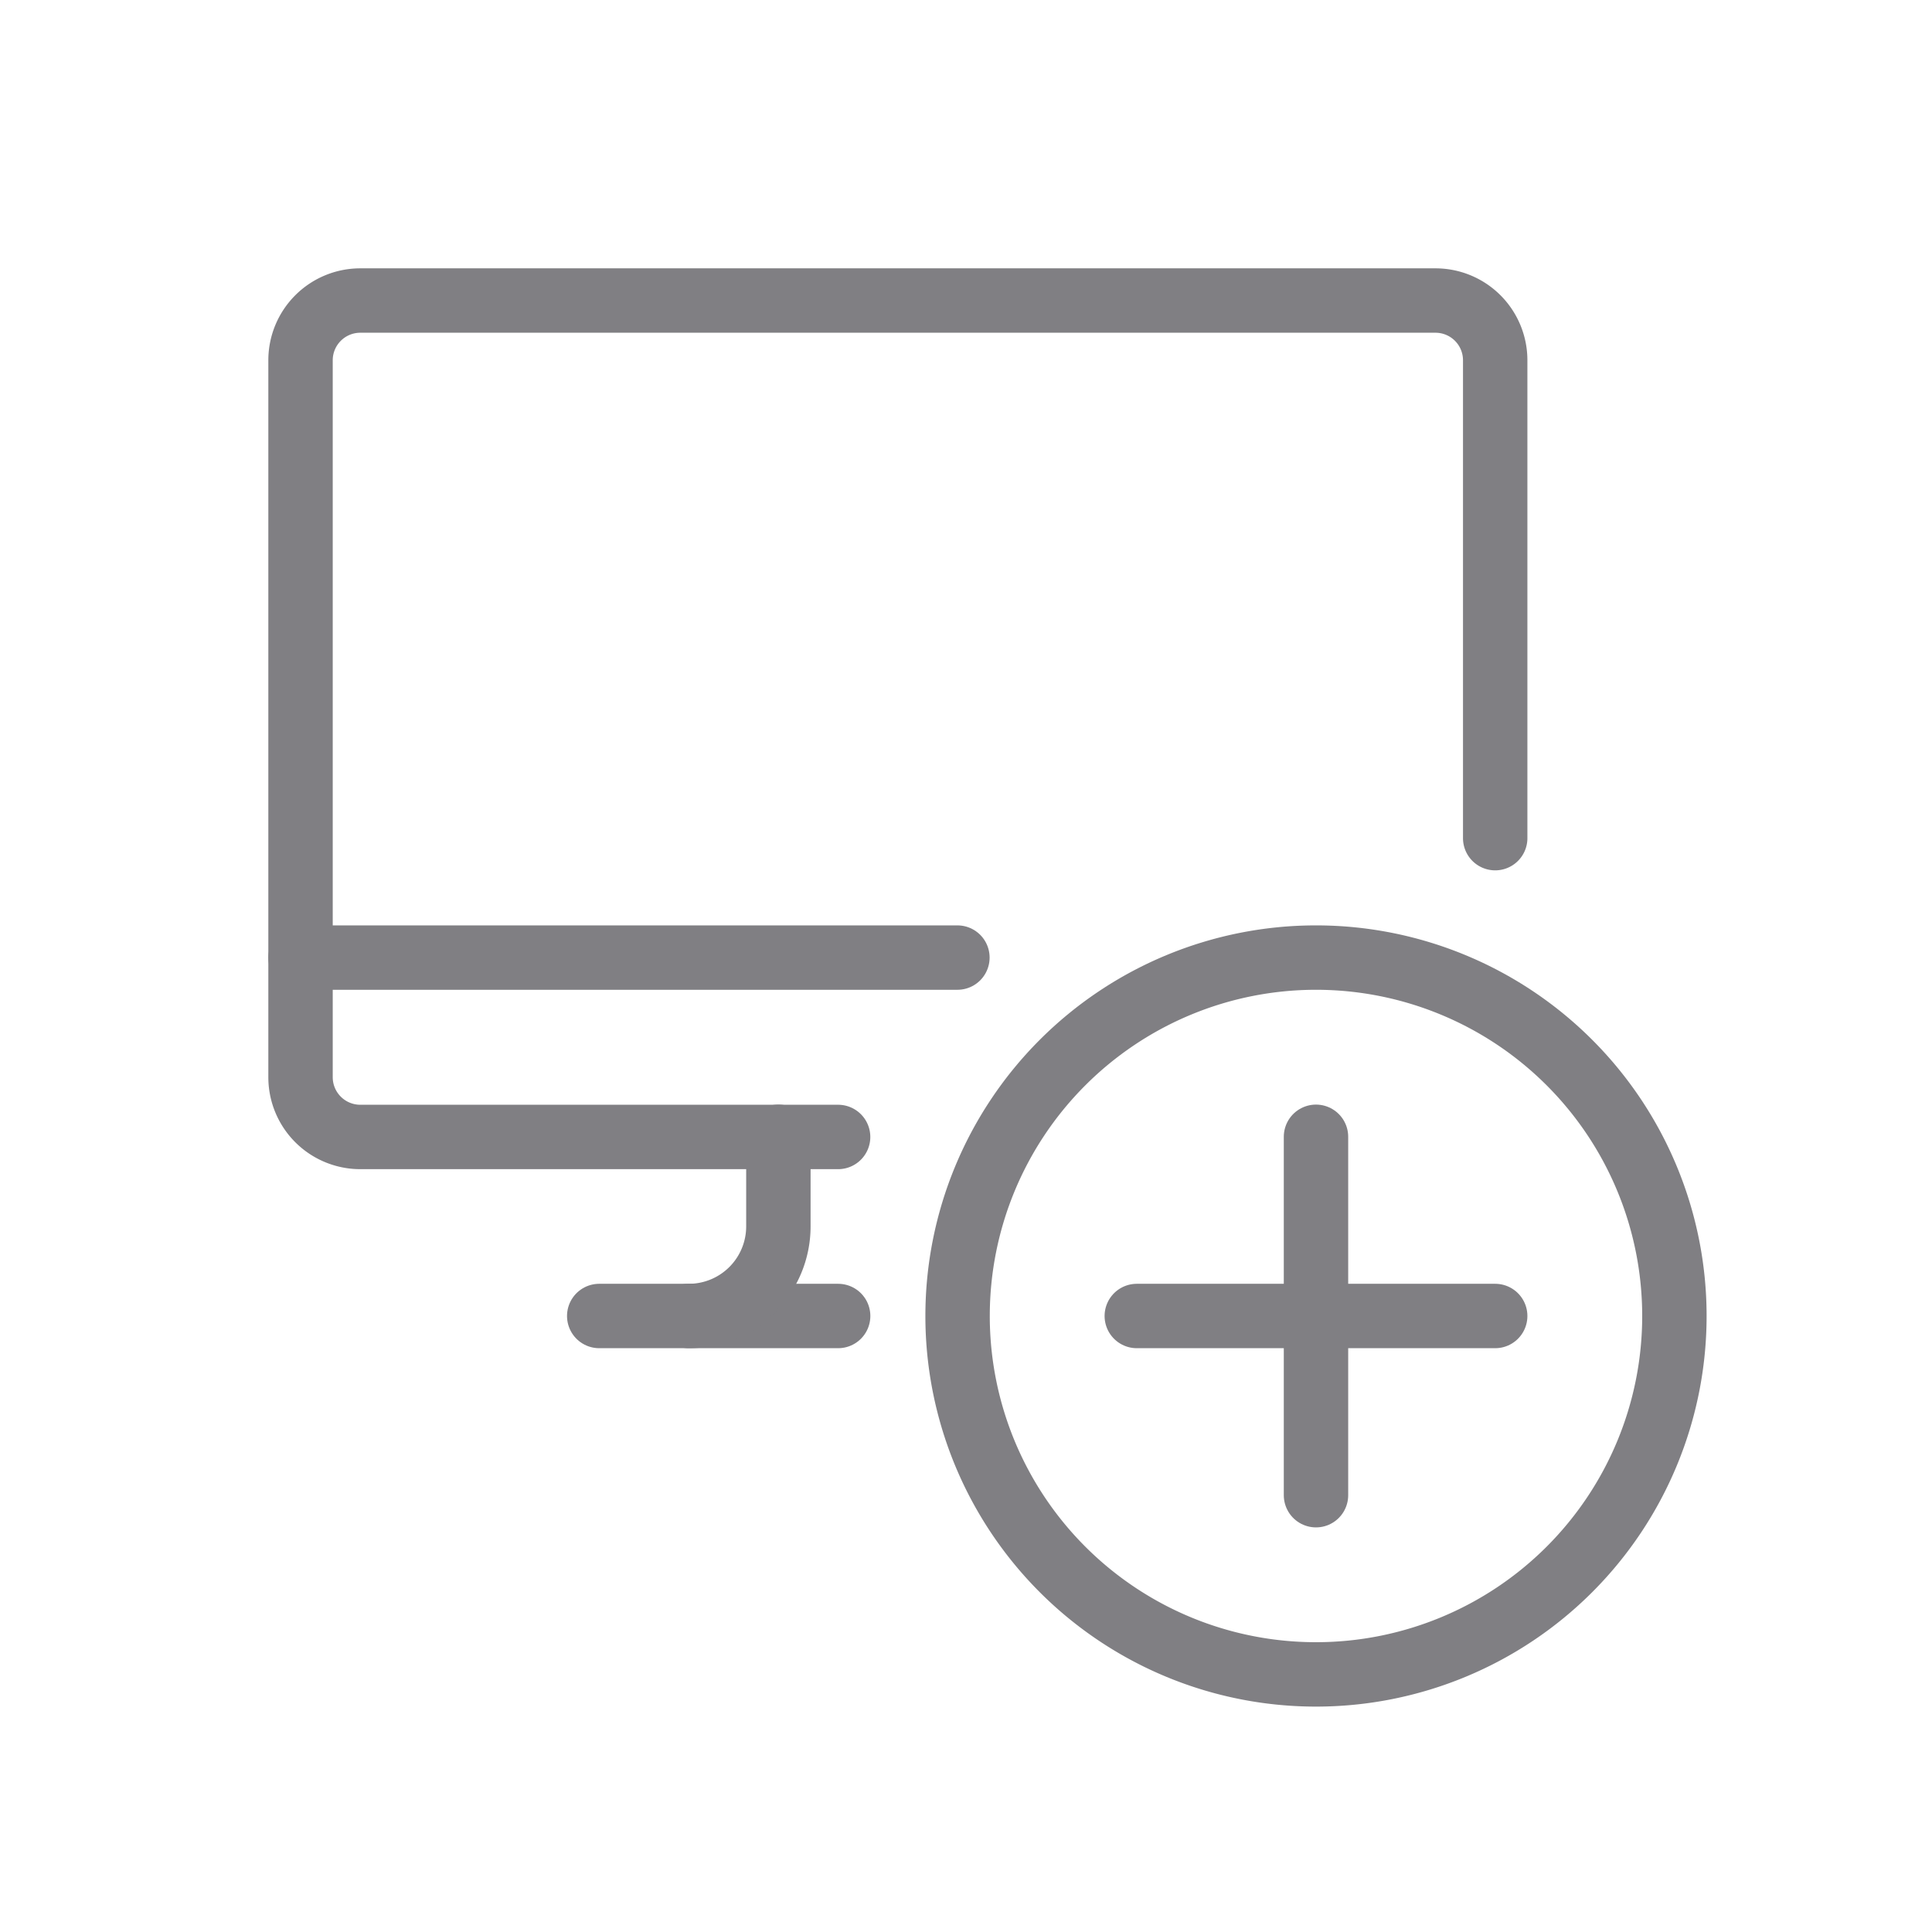
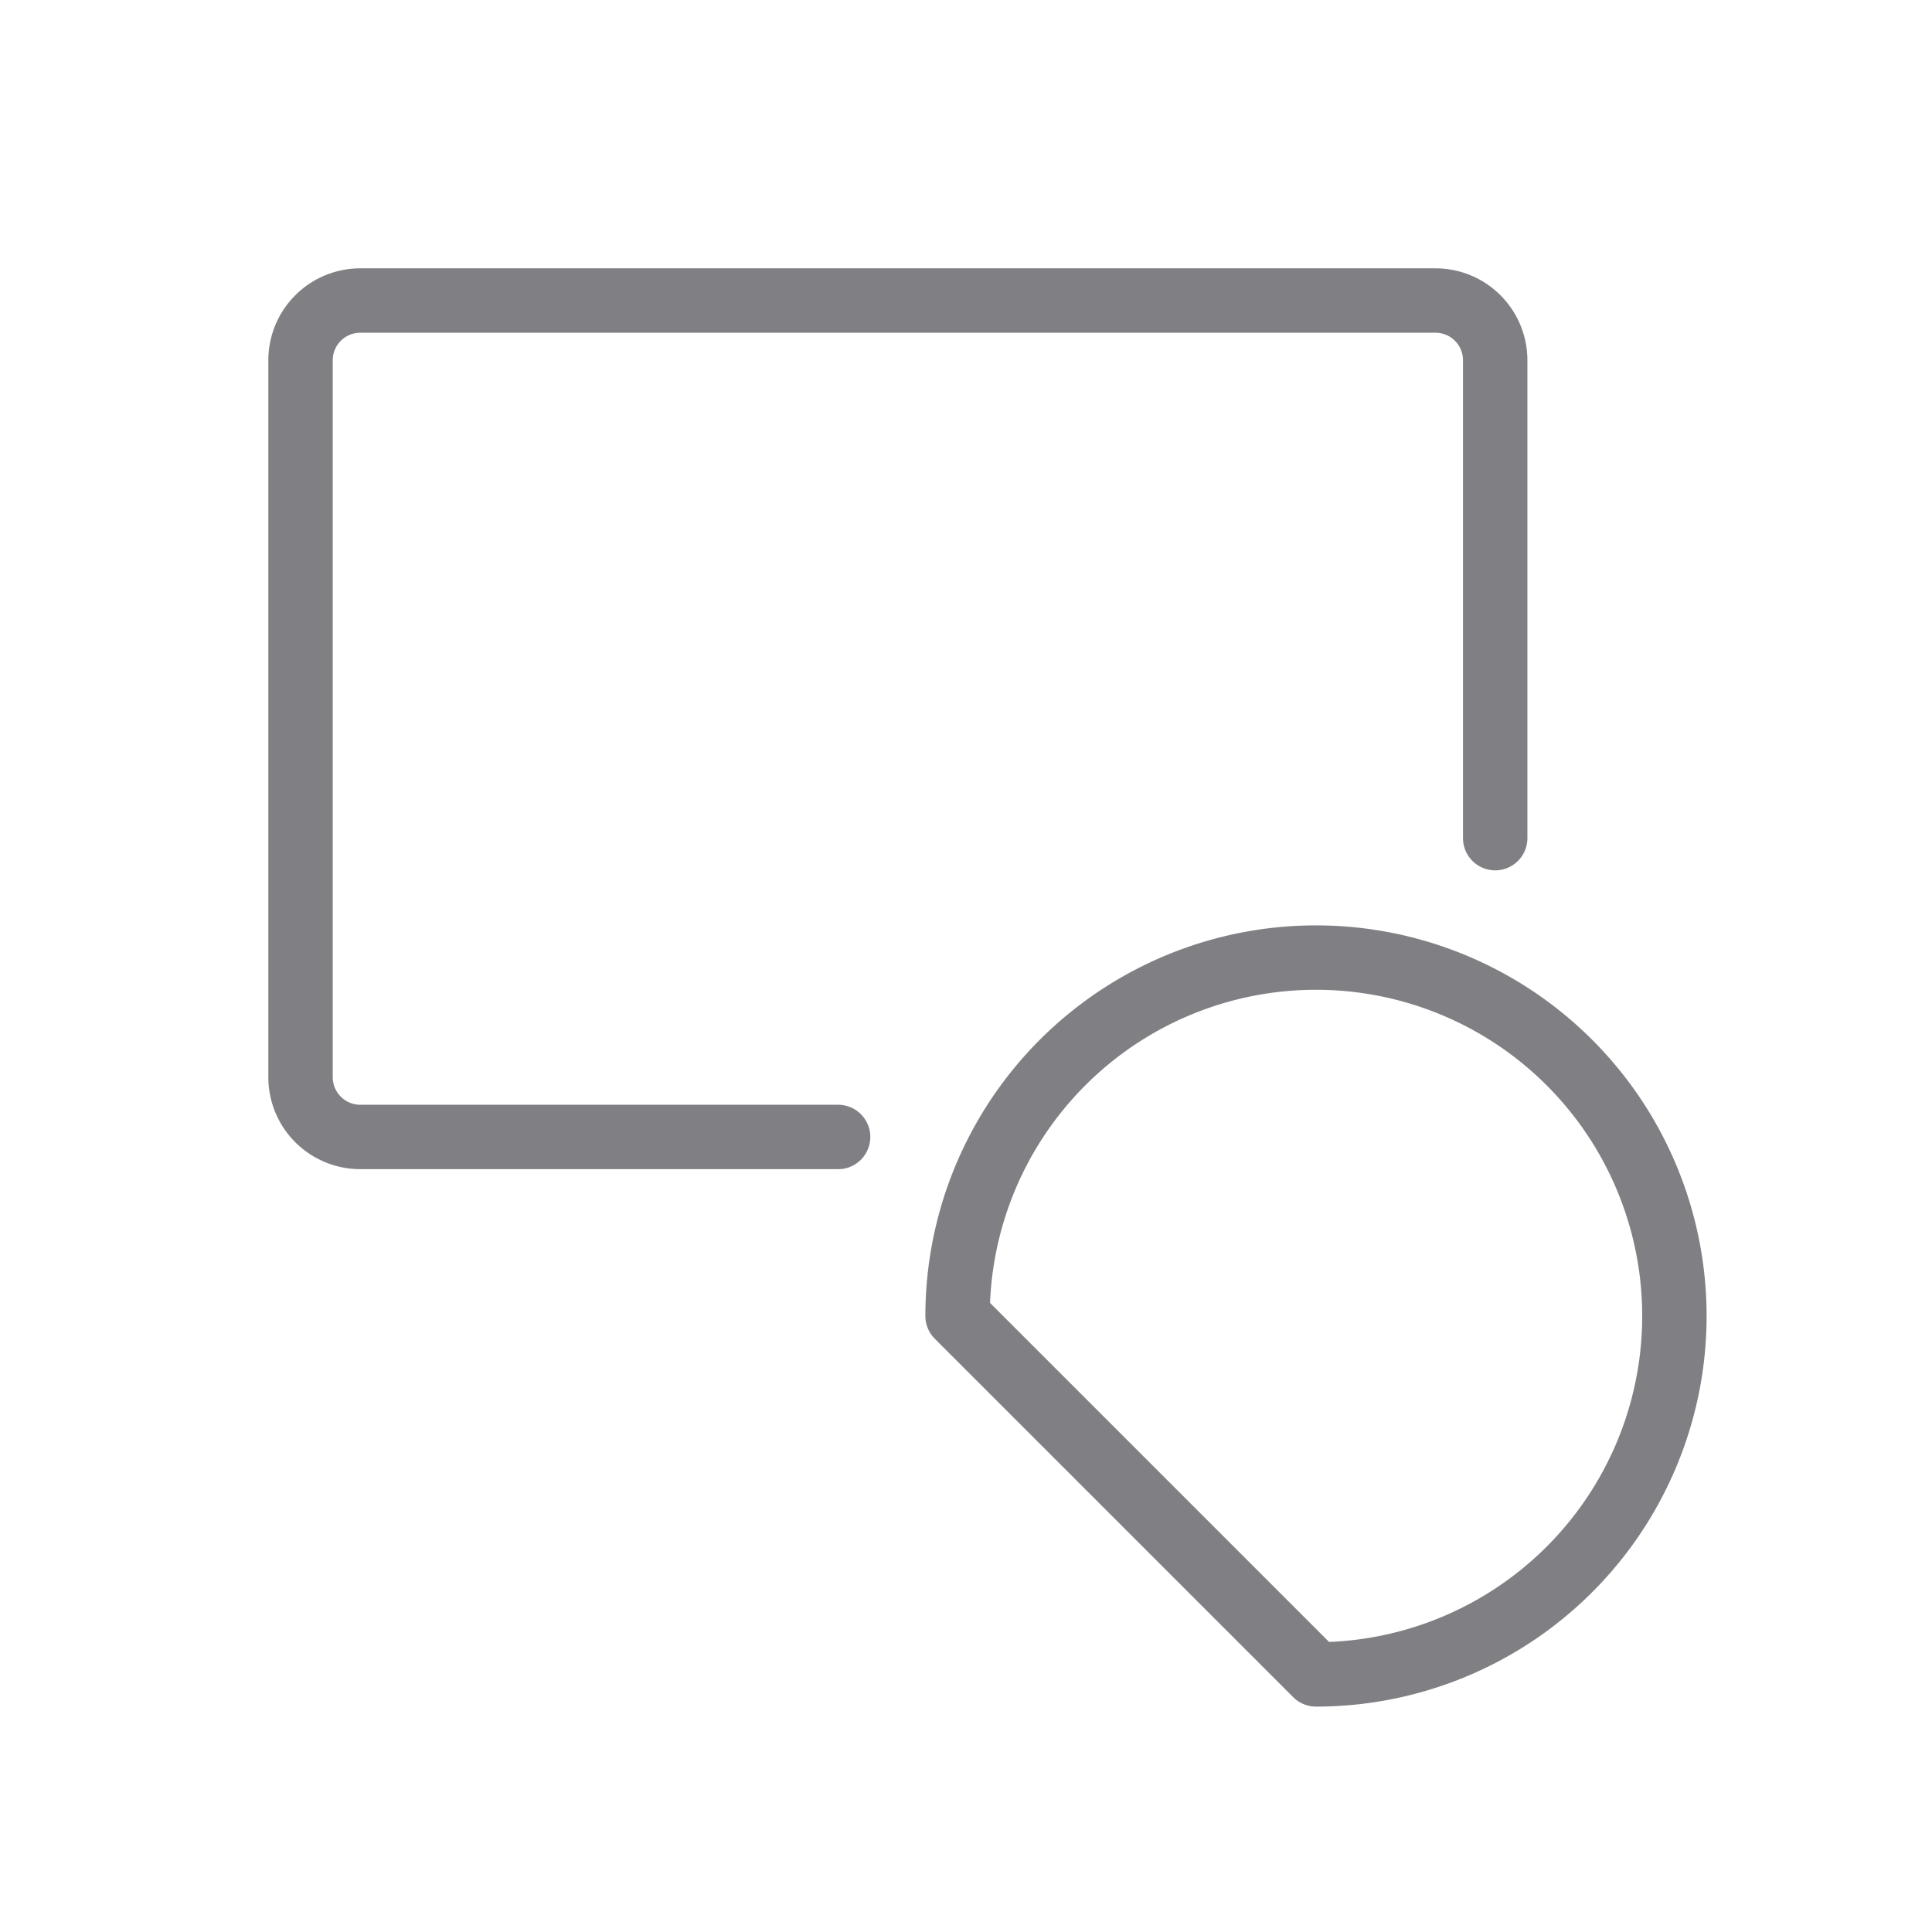
<svg xmlns="http://www.w3.org/2000/svg" width="45" height="45" viewBox="0 0 45 45">
  <g id="add-features-in" transform="translate(-302.9 -1392.5)">
    <rect id="Rectangle_200" data-name="Rectangle 200" width="45" height="45" transform="translate(302.9 1392.5)" fill="none" />
    <g id="Computers-Devices-Electronics_Desktop-Actions_monitor-add" data-name="Computers-Devices-Electronics / Desktop-Actions / monitor-add" transform="translate(101.621 1226.941)">
      <g id="Group_80" data-name="Group 80" transform="translate(208.279 172.559)">
        <g id="monitor-add">
-           <path id="Oval_49" data-name="Oval 49" d="M227.627,200.255a8.348,8.348,0,1,0-8.348-8.348A8.347,8.347,0,0,0,227.627,200.255Z" transform="translate(-203.975 -168.255)" fill="none" stroke="#807f83" stroke-linecap="round" stroke-linejoin="round" stroke-width="1.5" />
-           <path id="Shape_388" data-name="Shape 388" d="M225.279,186.559v8.348" transform="translate(-201.627 -167.081)" fill="none" stroke="#807f83" stroke-linecap="round" stroke-linejoin="round" stroke-width="1.5" />
-           <path id="Shape_389" data-name="Shape 389" d="M230.627,189.559h-8.348" transform="translate(-202.801 -165.907)" fill="none" stroke="#807f83" stroke-linecap="round" stroke-linejoin="round" stroke-width="1.5" />
-           <path id="Shape_390" data-name="Shape 390" d="M213.279,189.559h5.565" transform="translate(-206.322 -165.907)" fill="none" stroke="#807f83" stroke-linecap="round" stroke-linejoin="round" stroke-width="1.5" />
-           <path id="Shape_391" data-name="Shape 391" d="M208.279,183.559h15.3" transform="translate(-208.279 -168.255)" fill="none" stroke="#807f83" stroke-linecap="round" stroke-linejoin="round" stroke-width="1.5" />
-           <path id="Shape_392" data-name="Shape 392" d="M216.866,186.559v2.087a2.087,2.087,0,0,1-2.087,2.087" transform="translate(-205.736 -167.081)" fill="none" stroke="#807f83" stroke-linecap="round" stroke-linejoin="round" stroke-width="1.5" />
+           <path id="Oval_49" data-name="Oval 49" d="M227.627,200.255a8.348,8.348,0,1,0-8.348-8.348Z" transform="translate(-203.975 -168.255)" fill="none" stroke="#807f83" stroke-linecap="round" stroke-linejoin="round" stroke-width="1.5" />
          <path id="Shape_393" data-name="Shape 393" d="M236.105,185.081V173.95a1.391,1.391,0,0,0-1.391-1.391H209.67a1.392,1.392,0,0,0-1.391,1.391v16.7a1.392,1.392,0,0,0,1.391,1.391H220.8" transform="translate(-208.279 -172.559)" fill="none" stroke="#807f83" stroke-linecap="round" stroke-linejoin="round" stroke-width="1.5" />
        </g>
      </g>
    </g>
  </g>
</svg>